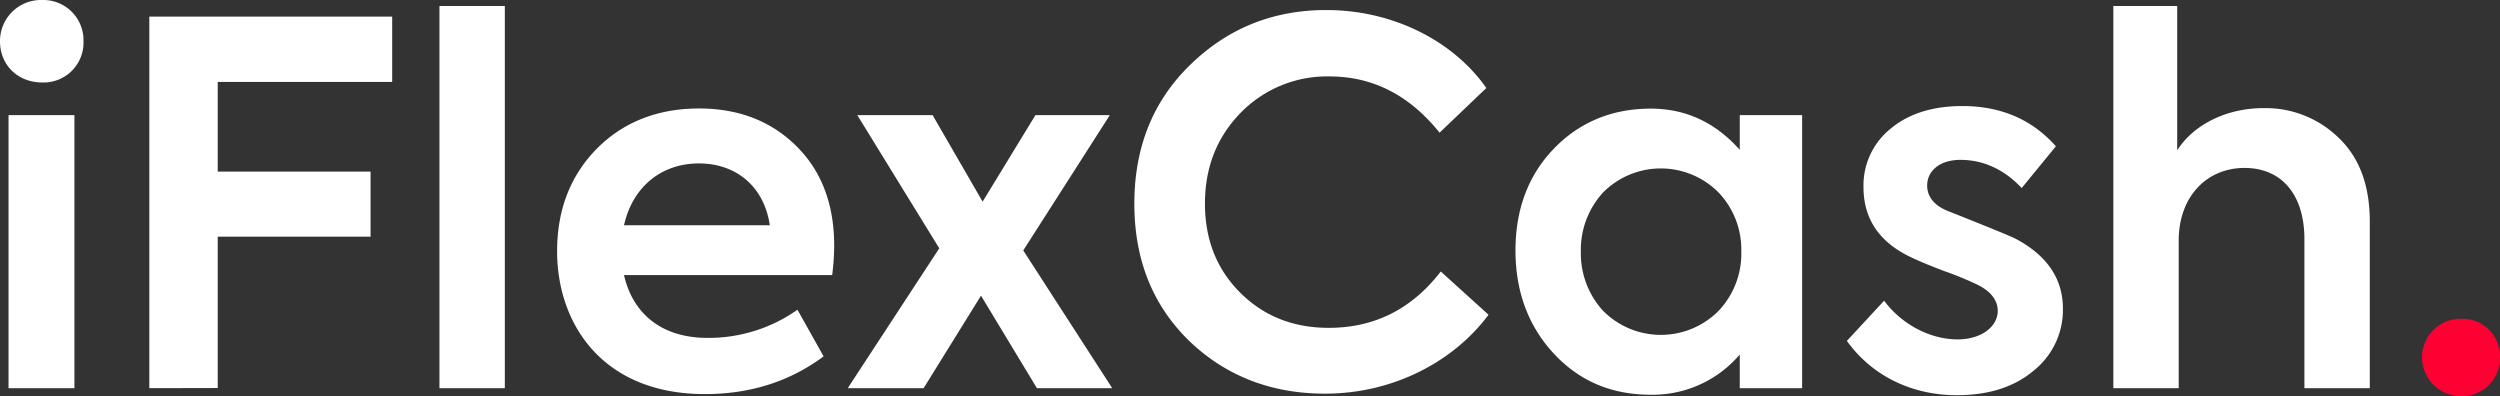
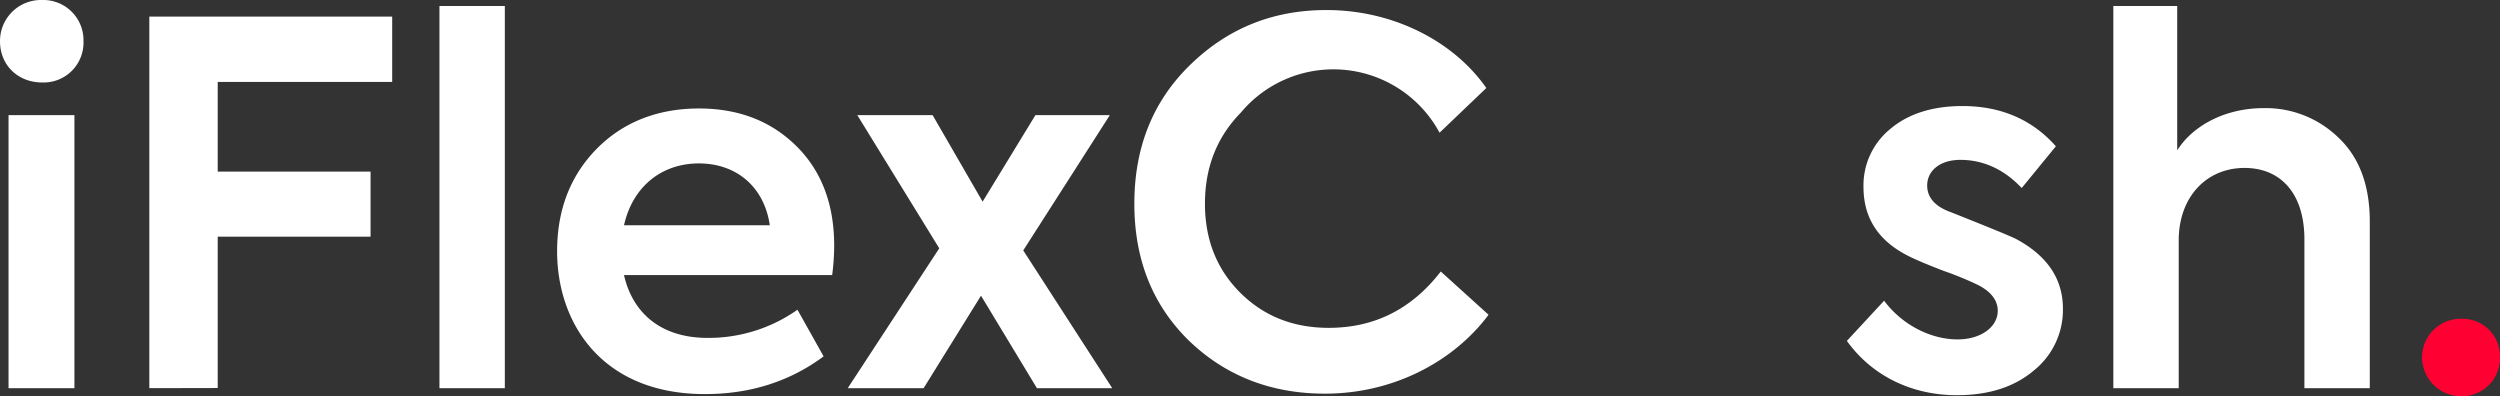
<svg xmlns="http://www.w3.org/2000/svg" viewBox="0 0 697.12 110.49">
  <rect x="0" y="0" width="697.12" height="110.49" fill="#333333" stroke="none" />
  <defs>
    <style>.cls-1{fill:#fff;}.cls-2{fill:#f03;}</style>
  </defs>
  <g id="Layer_2" data-name="Layer 2">
    <g id="Layer_1-2" data-name="Layer 1">
      <path class="cls-1" d="M0,11.5A11.44,11.44,0,0,1,11.78,0a11.21,11.21,0,0,1,11.5,11.5A11.12,11.12,0,0,1,11.78,23C5.05,23,0,18.23,0,11.5Zm20.75,96.74H2.38V32.11H20.75Z" />
      <path class="cls-1" d="M41.64,108.24V4.63h67.72V22.85H60.71v25h42.62V66H60.71v42.2Z" />
      <path class="cls-1" d="M140.77,108.24H122.54V1.68h18.23Z" />
      <path class="cls-1" d="M232.05,76.7H174c2.38,10.51,10.23,17.52,23.27,17.52a43,43,0,0,0,25.1-7.85l7.29,13c-9.39,7-20.47,10.52-33.09,10.52-28.6,0-41.22-19.63-41.22-39.82,0-11.5,3.65-21,10.94-28.47s17-11.35,28.6-11.35c11.08,0,20.05,3.5,27.06,10.37s10.66,16.13,10.66,27.9A65.87,65.87,0,0,1,232.05,76.7ZM174,62.82h40.66c-1.54-10.66-9.25-17.25-19.77-17.25S176.38,52.16,174,62.82Z" />
      <path class="cls-1" d="M310.14,108.24h-21L273.55,82.45l-16,25.79H236.39l25.52-39L239.06,32.11h21L274,56.23l14.72-24.12h20.75L285.33,69.83Z" />
-       <path class="cls-1" d="M331.6,95.06c-10.24-10-15.29-22.71-15.29-38.27q0-23.57,15.57-38.7C342.39,7.85,355,2.8,369.87,2.8c18.65,0,35.48,8.7,44.59,21.74L401.42,37C393,26.5,382.77,21.31,370.72,21.31A33.64,33.64,0,0,0,346,31.41c-6.59,6.73-10,15.14-10,25.38,0,9.95,3.23,18.22,9.82,24.81s14.86,9.82,24.68,9.82c12.76,0,23.13-5.19,31.26-15.71l13.32,12.06c-9.67,13-26.5,22-45.57,22C354.59,109.79,341.83,104.88,331.6,95.06Z" />
-       <path class="cls-1" d="M485.13,32.11h17.39v76.13H485.13V98.85a31.84,31.84,0,0,1-24.82,11.22c-10.94,0-19.91-3.79-27.06-11.5s-10.66-17.39-10.66-28.74,3.51-20.9,10.66-28.33,16.26-11.21,27.06-11.21c9.68,0,17.95,3.78,24.82,11.49ZM479.24,53.7a22.68,22.68,0,0,0-32.25,0,23.61,23.61,0,0,0-6.17,16.41A23.69,23.69,0,0,0,447,86.65a22.68,22.68,0,0,0,32.25,0,23.18,23.18,0,0,0,6.31-16.54A23.1,23.1,0,0,0,479.24,53.7Z" />
+       <path class="cls-1" d="M331.6,95.06c-10.24-10-15.29-22.71-15.29-38.27q0-23.57,15.57-38.7C342.39,7.85,355,2.8,369.87,2.8c18.65,0,35.48,8.7,44.59,21.74L401.42,37A33.64,33.64,0,0,0,346,31.41c-6.59,6.73-10,15.14-10,25.38,0,9.95,3.23,18.22,9.82,24.81s14.86,9.82,24.68,9.82c12.76,0,23.13-5.19,31.26-15.71l13.32,12.06c-9.67,13-26.5,22-45.57,22C354.59,109.79,341.83,104.88,331.6,95.06Z" />
      <path class="cls-1" d="M515,95.06l10.38-11.21c5,6.73,13,10.79,20.47,10.79,6.59,0,11.22-3.5,11.22-8,0-2.94-2-5.47-5.75-7.29a91.1,91.1,0,0,0-9.26-3.79c-4.76-1.82-8-3.22-9.67-4.06-8.55-4.21-12.76-10.66-12.76-19.35a20.27,20.27,0,0,1,7.57-16.27c5-4.2,11.78-6.31,20-6.31,10.8,0,19.49,3.79,26.08,11.22l-9.53,11.64c-4.91-5.19-10.66-7.85-17.11-7.85-5.75,0-9.25,3.08-9.25,7.15,0,3.36,2.24,5.89,6.59,7.43,10.93,4.35,17.1,6.87,18.36,7.57,8.56,4.63,12.9,11.08,12.9,19.35a21.64,21.64,0,0,1-8.13,17.25c-5.47,4.62-12.62,6.87-21.45,6.87C533.36,110.21,522.14,105,515,95.06Z" />
      <path class="cls-1" d="M589.3,108.24V1.68h17.81V41.92c4.35-6.87,13.32-11.77,24.12-11.77a29.1,29.1,0,0,1,20.89,8.27c5.75,5.47,8.69,13.18,8.69,23.41v46.41H642.58V66.74c0-12.76-6.59-19.91-16.68-19.91-10.8,0-18.37,8.27-18.37,20.19v41.22Z" />
      <path class="cls-2" d="M675.39,99.55a10.75,10.75,0,0,1,11.08-10.66,10.47,10.47,0,0,1,10.65,10.66,10.63,10.63,0,0,1-10.65,10.94A10.9,10.9,0,0,1,675.39,99.55Z" />
    </g>
  </g>
</svg>